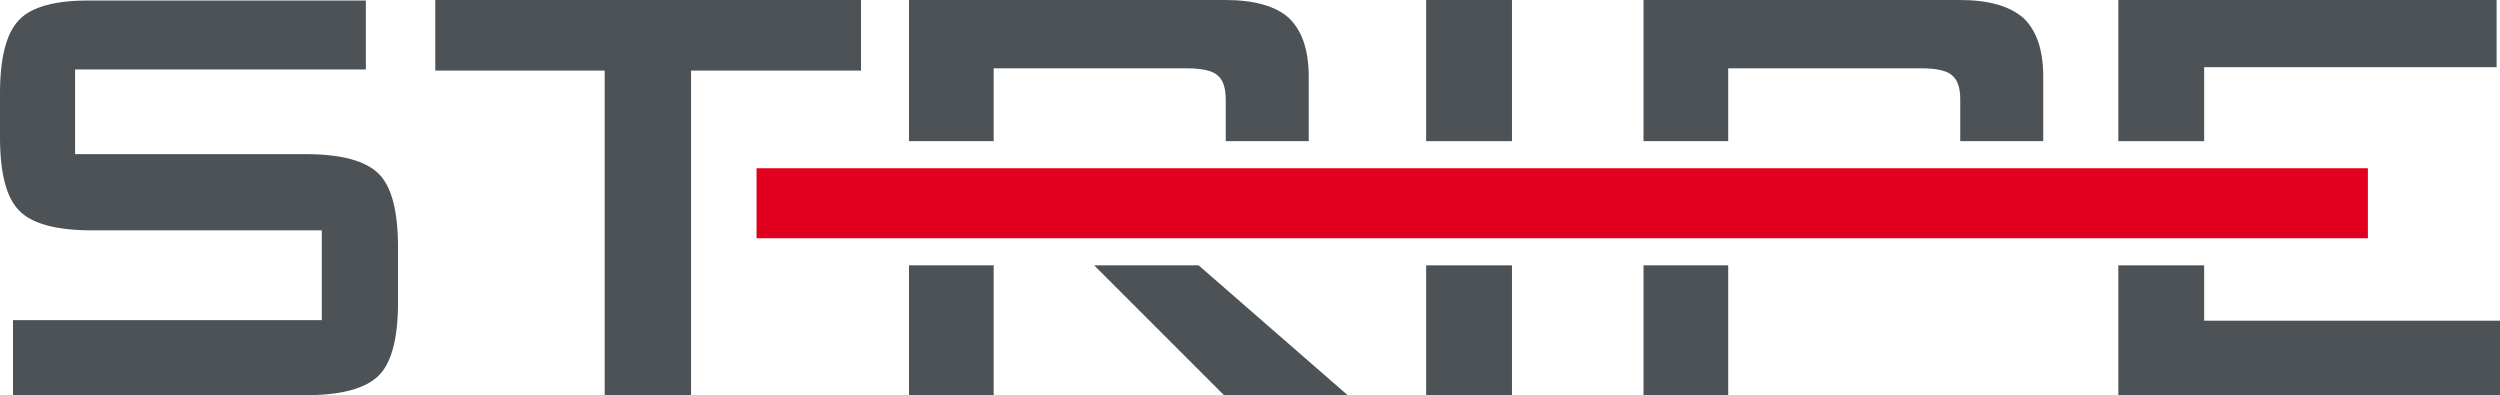
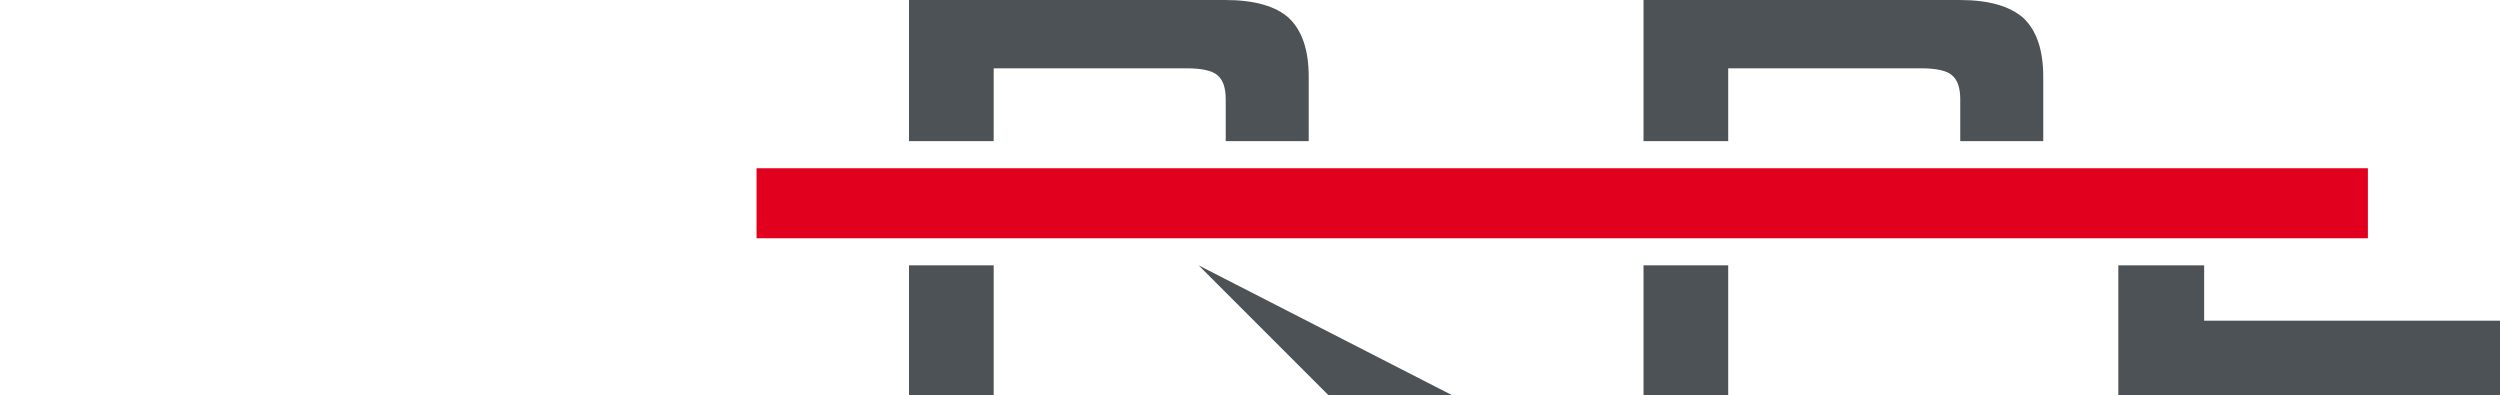
<svg xmlns="http://www.w3.org/2000/svg" version="1.1" id="Слой_1" x="0px" y="0px" viewBox="0 0 442.8 70" style="enable-background:new 0 0 442.8 70;" xml:space="preserve">
  <style type="text/css">
	.st0{enable-background:new    ;}
	.st1{fill:#30343B;}
	.st2{fill:#ACAEB1;}
	.st3{fill:#4C5256;}
	.st4{fill:#FF0019;}
	.st5{fill:#FFFFFF;}
	.st6{opacity:0.5;}
	.st7{fill-rule:evenodd;clip-rule:evenodd;fill:#30343B;}
	.st8{clip-path:url(#SVGID_00000163043994525228547420000009516858268039301565_);}
	.st9{opacity:0.41;}
	.st10{fill:none;}
	.st11{clip-path:url(#SVGID_00000129914780541983056620000016158884673922188688_);}
	.st12{fill:none;stroke:#4C5256;stroke-width:0.75;stroke-miterlimit:22.926;}
	.st13{fill-rule:evenodd;clip-rule:evenodd;fill:none;stroke:#4C5256;stroke-width:0.75;stroke-miterlimit:22.926;}
	.st14{clip-path:url(#SVGID_00000021112644964135903220000015471577504987189927_);}
	.st15{fill-rule:evenodd;clip-rule:evenodd;fill:none;stroke:#1A1A18;stroke-width:0.567;stroke-miterlimit:22.926;}
	.st16{fill-rule:evenodd;clip-rule:evenodd;fill:none;stroke:#3B3A39;stroke-width:0.567;stroke-miterlimit:22.926;}
	.st17{fill-rule:evenodd;clip-rule:evenodd;fill:#FFFFFF;stroke:#3B3A39;stroke-width:0.567;stroke-miterlimit:22.926;}
	
		.st18{fill-rule:evenodd;clip-rule:evenodd;fill:none;stroke:#3B3A39;stroke-width:1.417;stroke-linecap:round;stroke-linejoin:round;stroke-miterlimit:22.926;}
	.st19{fill-rule:evenodd;clip-rule:evenodd;fill:none;stroke:#3B3A39;stroke-width:2.835;stroke-miterlimit:22.926;}
	.st20{fill-rule:evenodd;clip-rule:evenodd;fill:#3B3A39;}
	.st21{fill-rule:evenodd;clip-rule:evenodd;fill:none;stroke:#3B3A39;stroke-width:0.216;stroke-miterlimit:22.926;}
	.st22{fill-rule:evenodd;clip-rule:evenodd;fill:#FFFFFF;stroke:#3B3A39;stroke-width:0.216;stroke-miterlimit:22.926;}
	.st23{fill-rule:evenodd;clip-rule:evenodd;fill:none;stroke:#3B3A39;stroke-width:0.25;stroke-miterlimit:10;}
	
		.st24{fill-rule:evenodd;clip-rule:evenodd;fill:none;stroke:#3B3A39;stroke-width:0.8;stroke-linecap:round;stroke-linejoin:round;stroke-miterlimit:10;}
	.st25{fill-rule:evenodd;clip-rule:evenodd;fill:none;stroke:#485155;stroke-width:1.5;stroke-miterlimit:22.926;}
	.st26{fill:none;stroke:#4C5256;stroke-width:1.007;stroke-miterlimit:22.926;}
	.st27{fill-rule:evenodd;clip-rule:evenodd;fill:none;stroke:#485155;stroke-width:1.539;stroke-miterlimit:22.926;}
	.st28{fill-rule:evenodd;clip-rule:evenodd;fill:none;stroke:#4C5256;stroke-width:0.457;stroke-miterlimit:22.926;}
	.st29{fill:none;stroke:#414D53;stroke-width:1.262;stroke-miterlimit:10;}
	.st30{fill:none;stroke:#43525A;stroke-width:0.763;stroke-miterlimit:10;}
	.st31{fill:#43525A;}
	.st32{fill:none;stroke:#485155;stroke-width:1.5;stroke-miterlimit:22.926;}
	.st33{fill-rule:evenodd;clip-rule:evenodd;fill:none;stroke:#43525A;stroke-width:0.75;stroke-miterlimit:10;}
	.st34{fill:#E2001F;}
	.st35{fill:none;stroke:#485155;stroke-width:1.5;stroke-linecap:round;stroke-linejoin:round;stroke-miterlimit:22.926;}
	.st36{fill:#343332;}
	.st37{fill:#232322;}
	.st38{fill:#292828;}
</style>
  <g>
-     <polygon class="st3" points="77.1,12.5 107.1,12.5 107.1,70 122.4,70 122.4,12.5 152.5,12.5 152.5,0 77.1,0  " />
-     <path class="st3" d="M161,47v23h15V47H161z M228.3,3.2C226,1.1,222.2,0,217,0h-56v25h15V12.1h34.2c2.6,0,4.5,0.4,5.4,1.2   c1,0.8,1.5,2.2,1.5,4.3V25h14.7V13.6C231.8,8.8,230.6,5.4,228.3,3.2z M212.3,47h-18.5l23,23h21.9L212.3,47z" />
-     <rect x="252.6" y="0" class="st3" width="15.2" height="25" />
-     <rect x="252.6" y="47" class="st3" width="15.2" height="23" />
+     <path class="st3" d="M161,47v23h15V47H161z M228.3,3.2C226,1.1,222.2,0,217,0h-56v25h15V12.1h34.2c2.6,0,4.5,0.4,5.4,1.2   c1,0.8,1.5,2.2,1.5,4.3V25h14.7V13.6C231.8,8.8,230.6,5.4,228.3,3.2z M212.3,47l23,23h21.9L212.3,47z" />
    <path class="st3" d="M358.4,3.2C356,1.1,352.3,0,347.1,0h-56v25h15V12.1h34.2c2.6,0,4.5,0.4,5.4,1.2c1,0.8,1.5,2.2,1.5,4.3V25h14.7   V13.6C361.9,8.8,360.7,5.4,358.4,3.2z M291.1,47v23h15V47H291.1z" />
-     <polygon class="st3" points="390.4,25 375.2,25 375.2,0 442.2,0 442.2,11.9 390.4,11.9  " />
    <polygon class="st3" points="442.8,56.8 442.8,70 375.2,70 375.2,47 390.4,47 390.4,56.8  " />
    <rect x="134" y="29.8" class="st34" width="285.4" height="12.4" />
-     <path class="st3" d="M67.1,30.8c-2.3-2.3-6.6-3.5-13-3.5H13.3v-15h24.8v0h26.7c0-4.1,0-12.2,0-12.2s-5.3,0-11.4,0H16.2   C9.9,0,5.6,1.2,3.4,3.5C1.1,5.9,0,10.2,0,16.6v7.7c0,6.3,1.1,10.7,3.4,13c2.2,2.3,6.5,3.5,12.9,3.5H57v15.9H2.3V70h11.4h40.4   c6.4,0,10.7-1.2,13-3.5c2.3-2.3,3.4-6.7,3.4-13v-9.6C70.5,37.5,69.4,33.1,67.1,30.8z" />
  </g>
</svg>